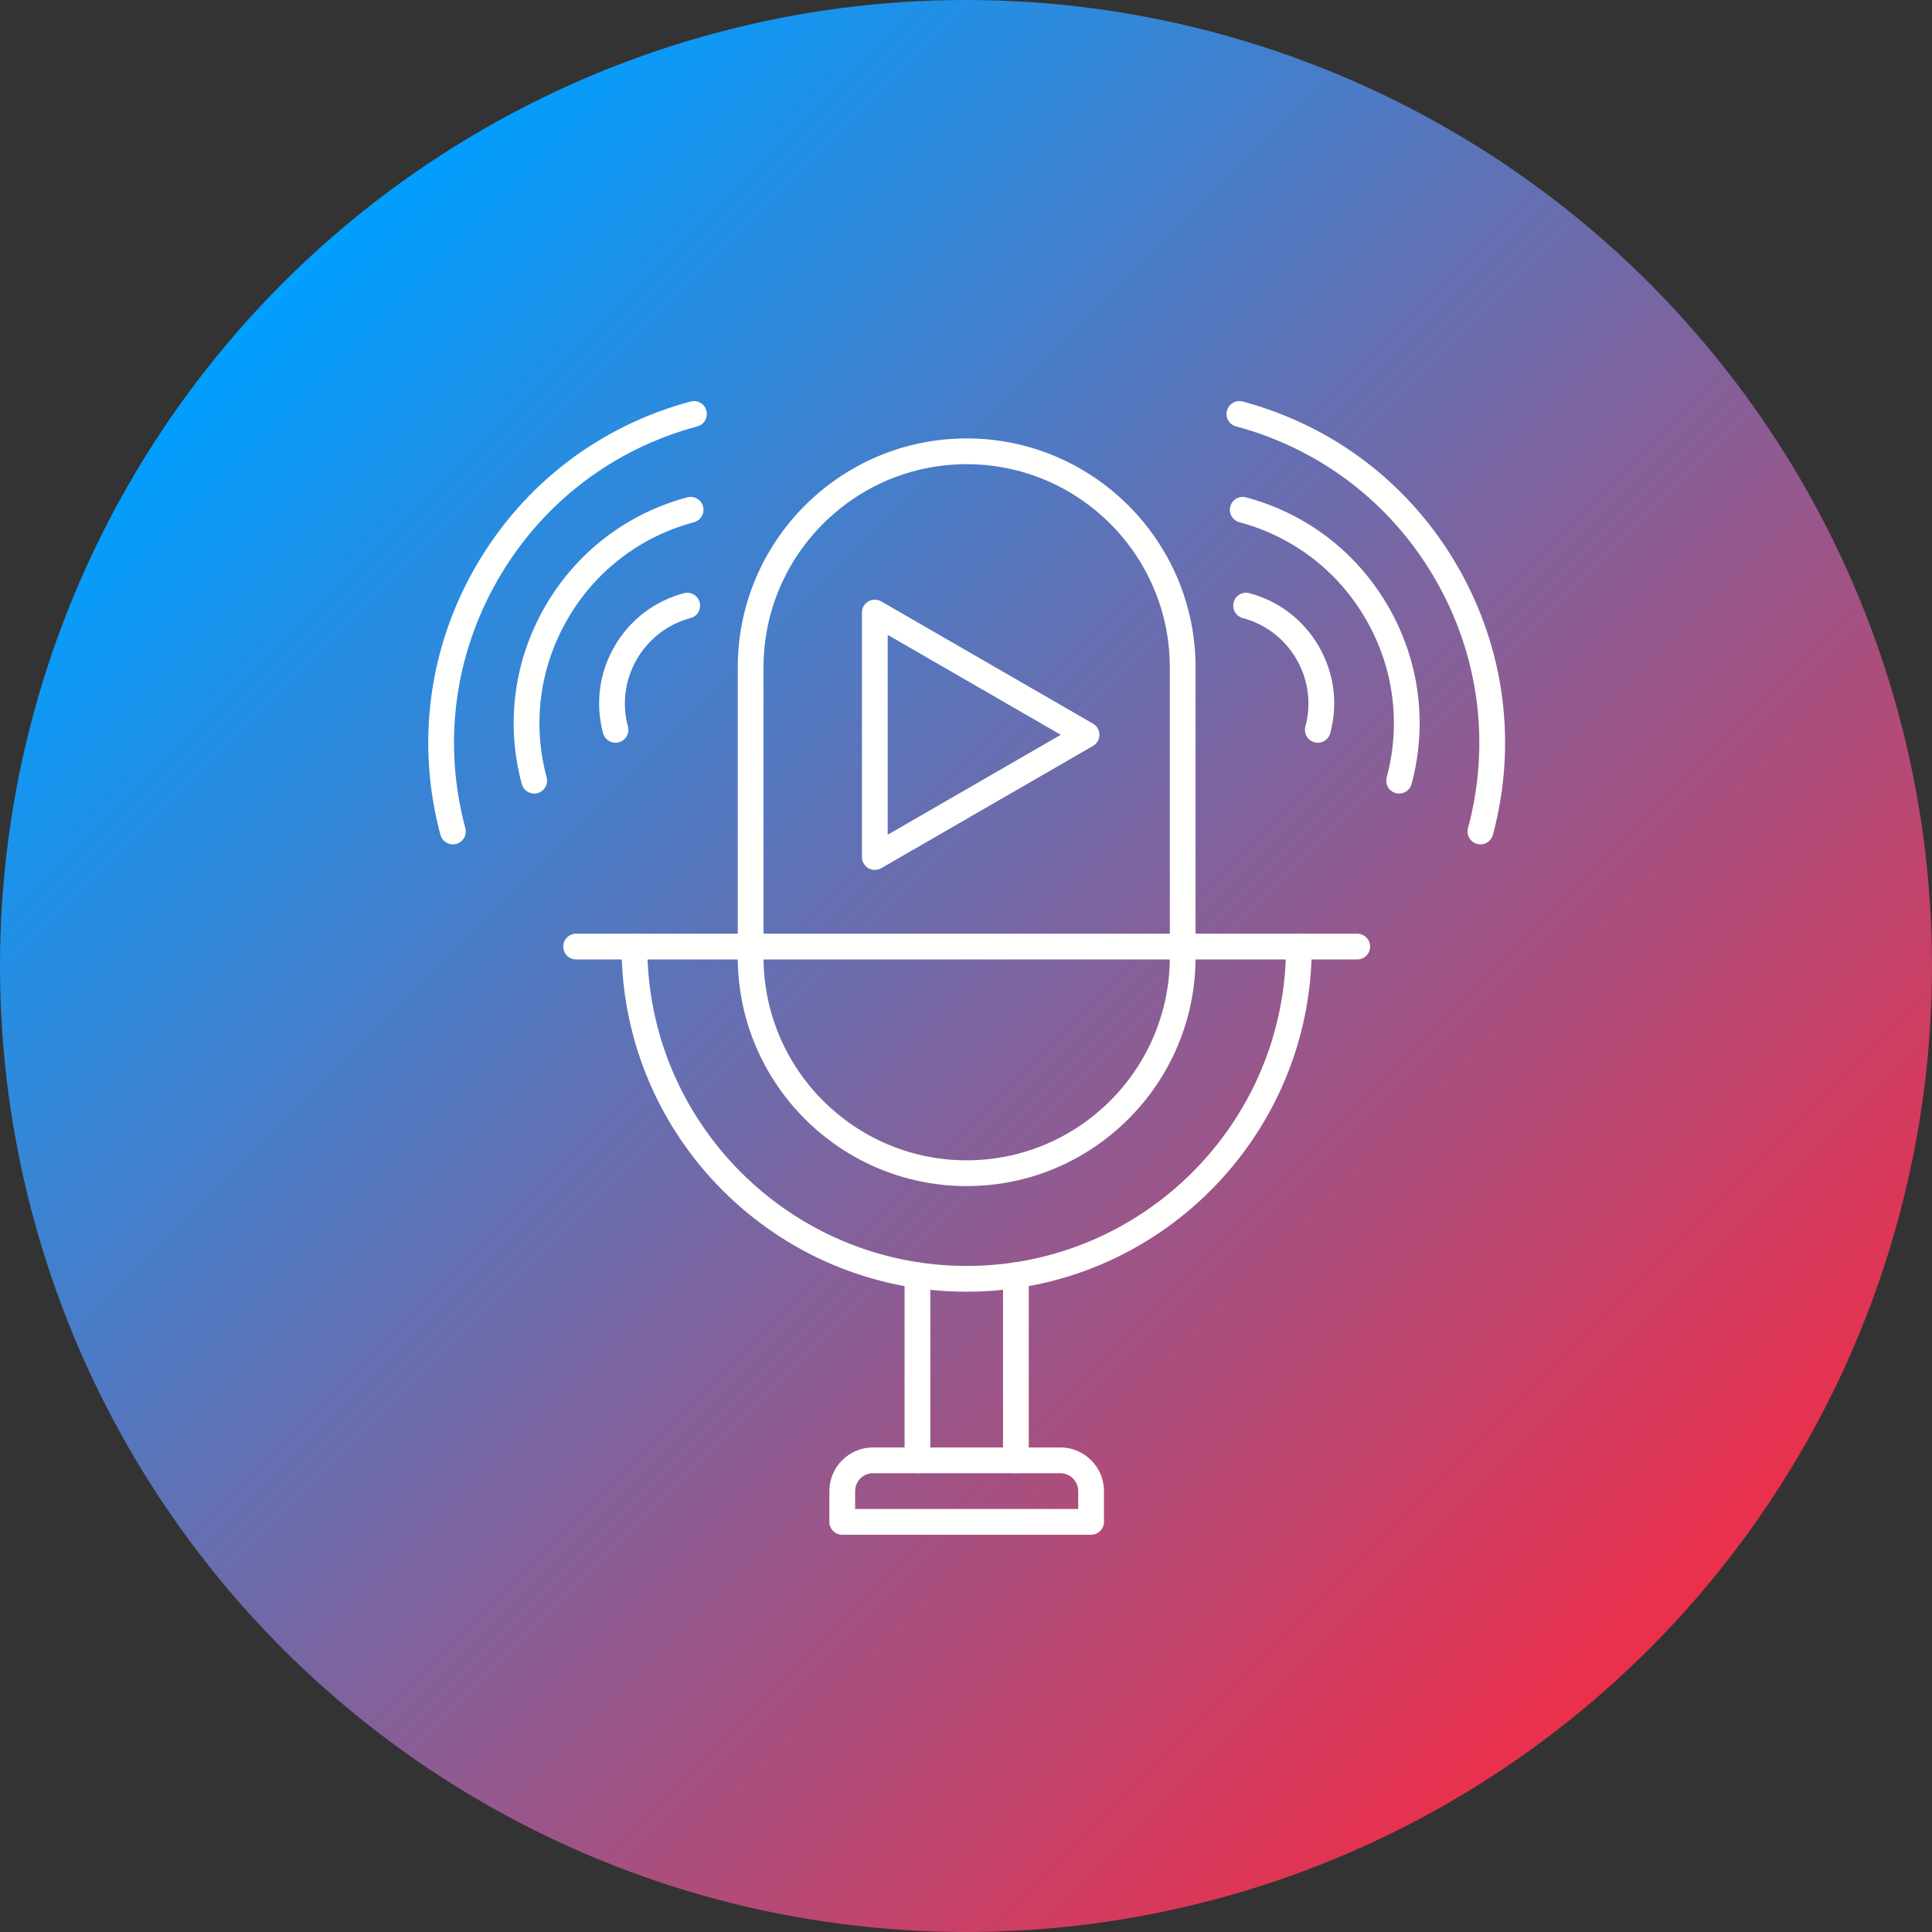
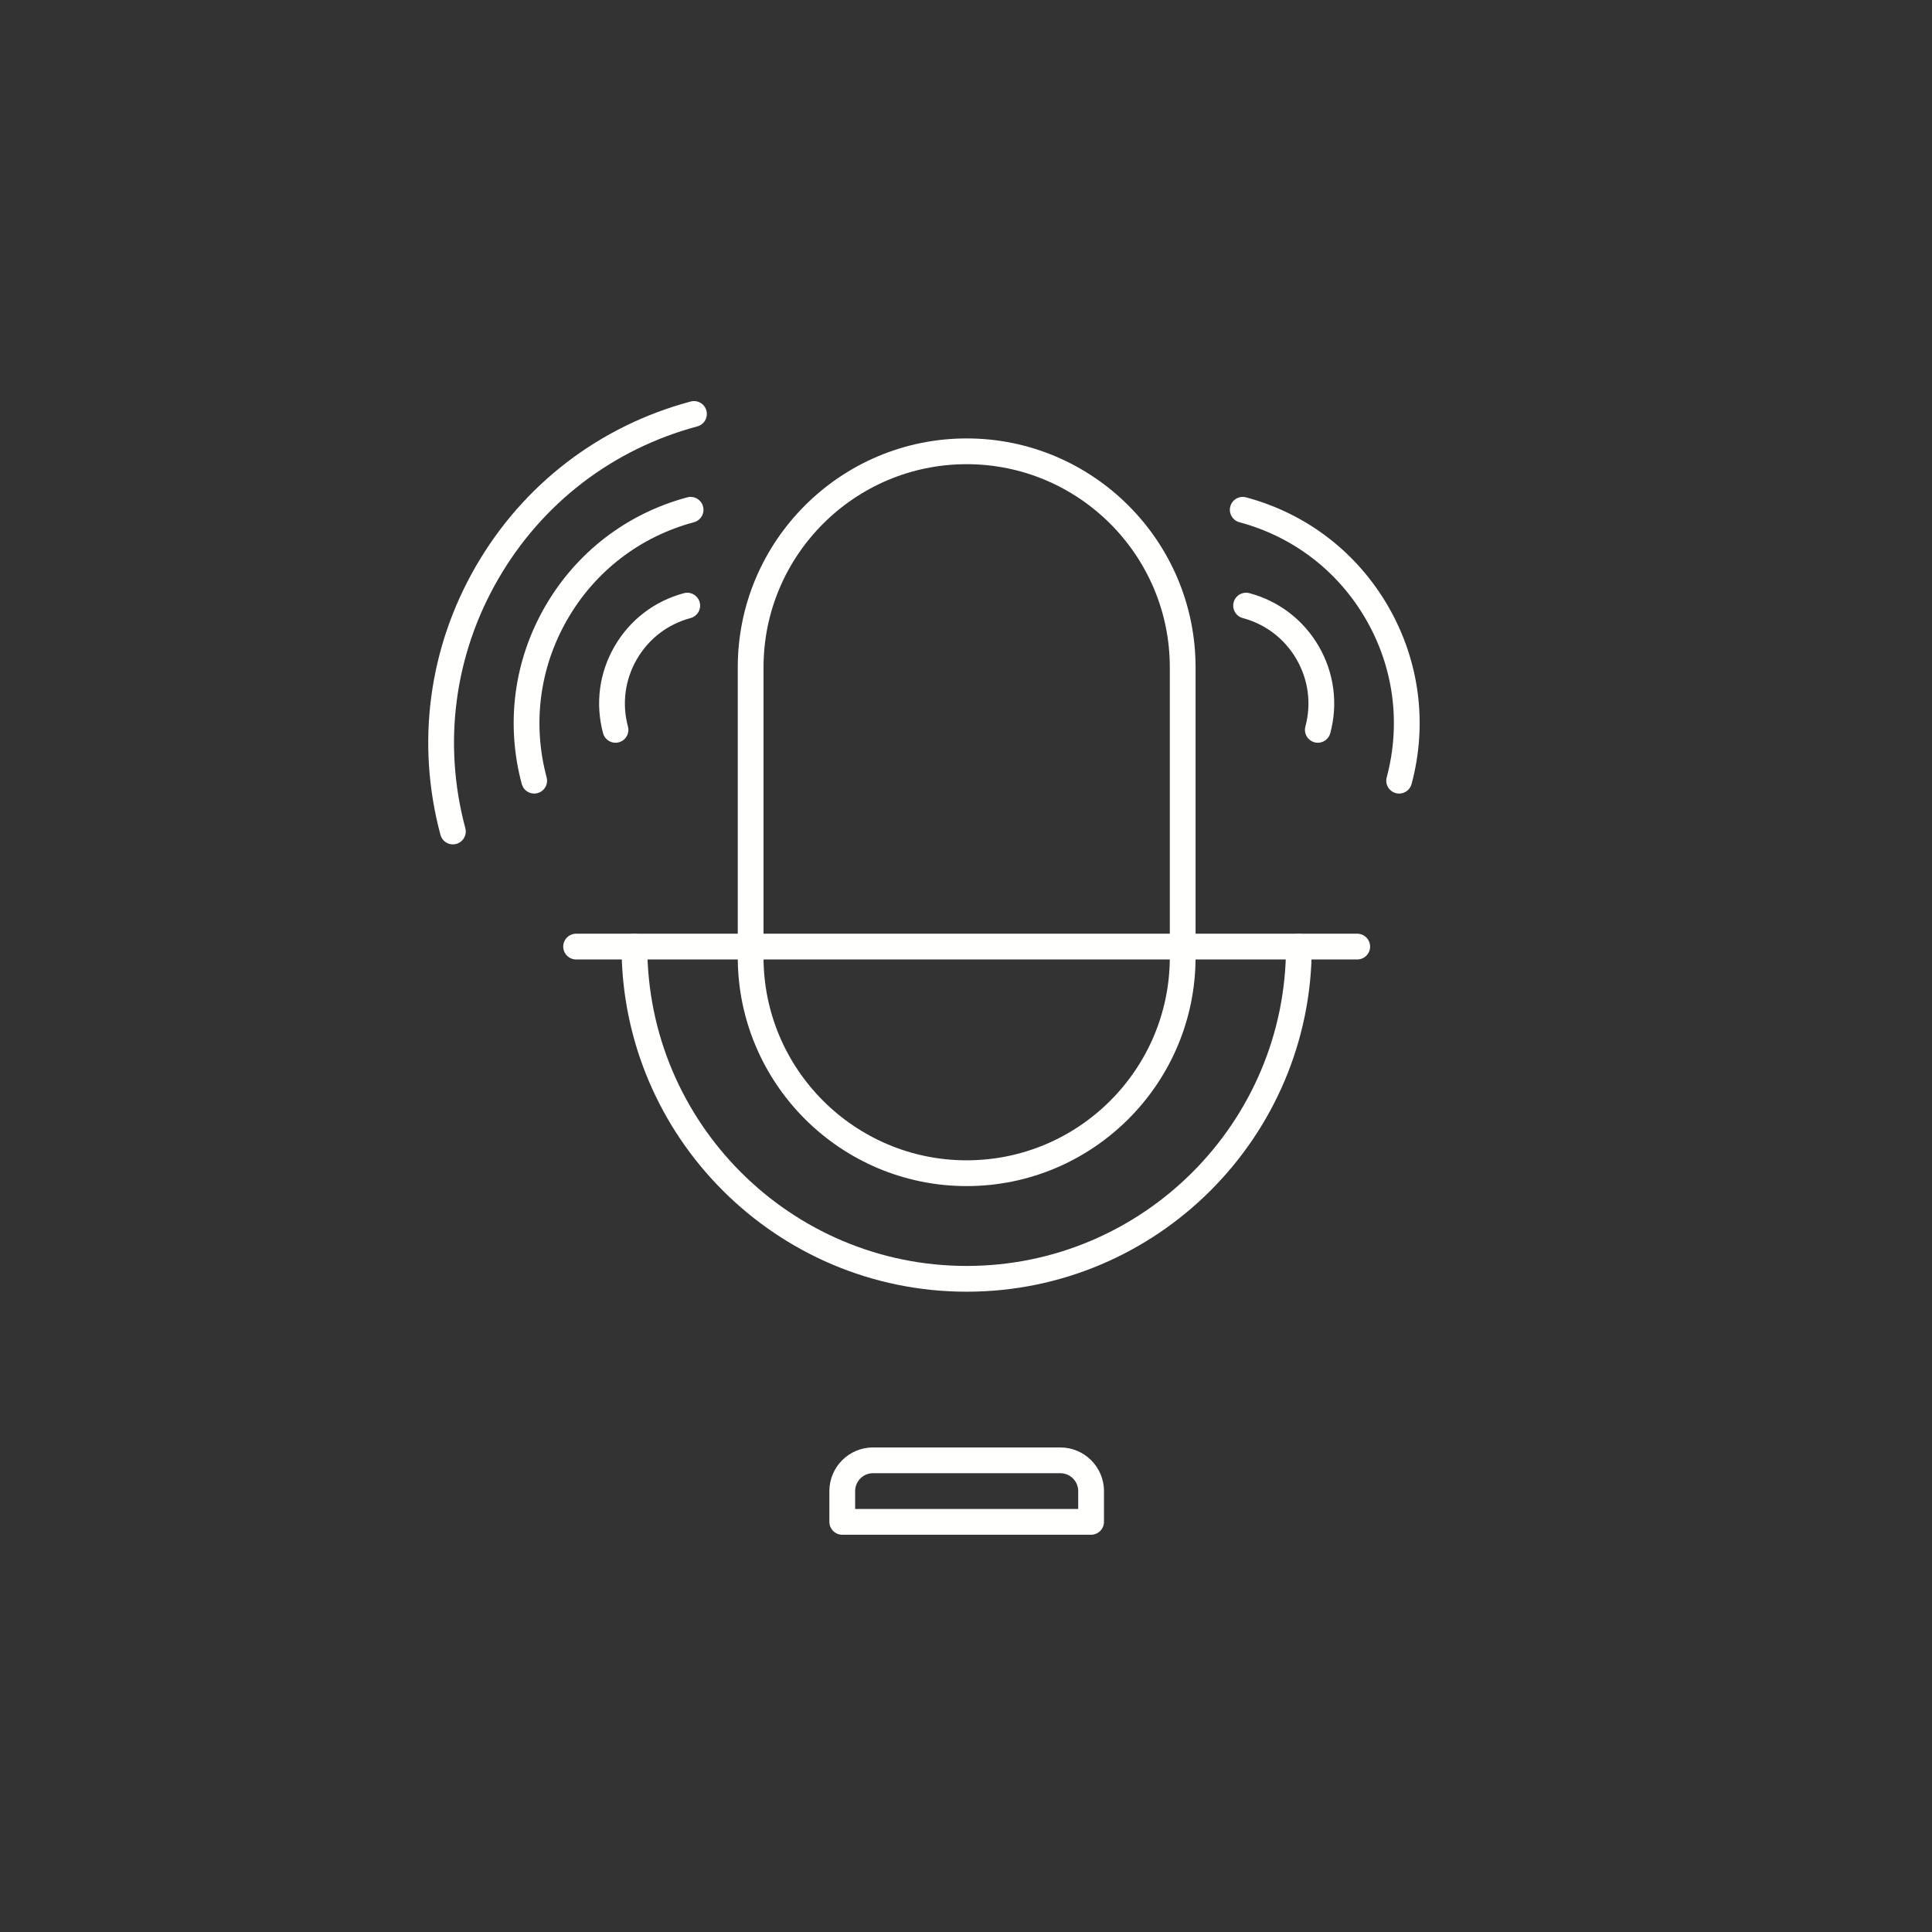
<svg xmlns="http://www.w3.org/2000/svg" xmlns:xlink="http://www.w3.org/1999/xlink" height="512.0" preserveAspectRatio="xMidYMid meet" version="1.0" viewBox="0.0 0.0 512.0 512.0" width="512.0" zoomAndPan="magnify">
  <rect x="0.0" y="0.0" width="512.0" height="512.0" fill="#333333" stroke="none" />
  <linearGradient gradientTransform="matrix(1 0 0 -1 0 514)" gradientUnits="userSpaceOnUse" id="a" x1="74.981" x2="437.019" xlink:actuate="onLoad" xlink:show="other" xlink:type="simple" y1="439.019" y2="76.981">
    <stop offset="0" stop-color="#009fff" />
    <stop offset="1" stop-color="#ec2f4b" />
  </linearGradient>
-   <circle cx="256" cy="256" fill="url(#a)" r="256" />
  <g>
    <g id="change1_9">
      <path d="M256.177,314.325c-33.449,0-60.662-27.212-60.662-60.661v-76.816 c0-33.449,27.212-60.661,60.661-60.661s60.662,27.212,60.662,60.661v76.815C316.839,287.112,289.627,314.325,256.177,314.325z M256.177,123.013c-29.684,0-53.834,24.15-53.834,53.834v76.815c0,29.684,24.15,53.834,53.834,53.834s53.835-24.15,53.835-53.834 v-76.814C310.013,147.163,285.863,123.013,256.177,123.013L256.177,123.013z" fill="#fffffe" />
    </g>
    <g id="change1_2">
      <path d="M256.177,342.315c-50.431,0-91.46-41.029-91.46-91.46c0-1.885,1.528-3.413,3.413-3.413 s3.413,1.528,3.413,3.413c0,46.667,37.967,84.633,84.634,84.633s84.633-37.966,84.633-84.633c0-1.885,1.528-3.413,3.413-3.413 s3.413,1.528,3.413,3.413C347.637,301.286,306.609,342.315,256.177,342.315z" fill="#fffffe" />
    </g>
    <g id="change1_12">
-       <path d="M269.221,390.414c-1.886,0-3.413-1.528-3.413-3.413v-49.058c0-1.886,1.528-3.413,3.413-3.413 c1.885,0,3.413,1.528,3.413,3.413v49.058C272.635,388.886,271.107,390.414,269.221,390.414z M243.134,390.414 c-1.885,0-3.413-1.528-3.413-3.413v-49.058c0-1.886,1.528-3.413,3.413-3.413s3.413,1.528,3.413,3.413v49.058 C246.547,388.886,245.019,390.414,243.134,390.414z" fill="#fffffe" />
-     </g>
+       </g>
    <g id="change1_11">
      <path d="M289.15,406.719h-65.945c-1.885,0-3.413-1.528-3.413-3.413v-8.152 c0-6.377,5.188-11.566,11.566-11.566h49.639c6.377,0,11.566,5.189,11.566,11.566v8.152 C292.564,405.191,291.035,406.719,289.15,406.719z M226.619,399.892h59.118v-4.739c0-2.613-2.126-4.739-4.739-4.739h-49.639 c-2.613,0-4.739,2.126-4.739,4.739L226.619,399.892L226.619,399.892z" fill="#fffffe" />
    </g>
    <g id="change1_1">
      <path d="M359.678,254.268H152.677c-1.885,0-3.413-1.528-3.413-3.413s1.528-3.413,3.413-3.413h207.001 c1.886,0,3.413,1.528,3.413,3.413S361.563,254.268,359.678,254.268z" fill="#fffffe" />
    </g>
    <g id="change1_3">
-       <path d="M231.838,230.532c-0.589,0-1.179-0.152-1.707-0.457c-1.056-0.61-1.707-1.737-1.707-2.956v-64.783 c0-1.219,0.651-2.346,1.707-2.956s2.357-0.61,3.413,0l56.104,32.391c1.056,0.61,1.707,1.737,1.707,2.956s-0.651,2.346-1.707,2.956 l-56.104,32.392C233.017,230.38,232.428,230.532,231.838,230.532z M235.251,168.247v52.959l45.864-26.48L235.251,168.247z" fill="#fffffe" />
-     </g>
+       </g>
    <g id="change1_8">
      <path d="M120.018,223.771c-1.507,0-2.886-1.006-3.295-2.531c-6.482-24.191-3.155-49.458,9.367-71.148 s32.741-37.204,56.932-43.685c1.821-0.489,3.693,0.593,4.181,2.414s-0.593,3.693-2.414,4.181 c-22.429,6.01-41.176,20.395-52.787,40.505c-11.61,20.11-14.695,43.538-8.685,65.967c0.488,1.821-0.593,3.693-2.414,4.181 C120.607,223.733,120.31,223.771,120.018,223.771z" fill="#fffffe" />
    </g>
    <g id="change1_5">
      <path d="M141.565,210.303c-1.507,0-2.886-1.006-3.295-2.531c-4.288-16.004-2.088-32.72,6.197-47.068 c8.284-14.349,21.66-24.613,37.665-28.901c1.82-0.489,3.693,0.593,4.181,2.414s-0.593,3.693-2.414,4.181 c-14.242,3.816-26.147,12.951-33.52,25.72c-7.372,12.769-9.331,27.646-5.515,41.888c0.488,1.821-0.593,3.693-2.414,4.181 C142.154,210.265,141.857,210.303,141.565,210.303z" fill="#fffffe" />
    </g>
    <g id="change1_4">
      <path d="M163.112,196.835c-1.507,0-2.886-1.006-3.295-2.531c-2.094-7.817-1.02-15.982,3.027-22.99 c4.046-7.008,10.579-12.022,18.397-14.116c1.82-0.489,3.693,0.593,4.181,2.414s-0.593,3.693-2.414,4.181 c-6.056,1.623-11.117,5.506-14.251,10.936c-3.135,5.429-3.968,11.754-2.345,17.81c0.488,1.821-0.593,3.693-2.414,4.181 C163.702,196.796,163.404,196.835,163.112,196.835z" fill="#fffffe" />
    </g>
    <g id="change1_7">
-       <path d="M392.337,223.771c-0.293,0-0.589-0.038-0.885-0.117c-1.821-0.488-2.901-2.36-2.414-4.181 c6.011-22.429,2.926-45.857-8.684-65.967c-11.611-20.11-30.358-34.495-52.786-40.505c-1.821-0.487-2.901-2.359-2.414-4.181 c0.488-1.821,2.358-2.902,4.181-2.414c24.191,6.481,44.41,21.996,56.932,43.685c12.522,21.69,15.849,46.957,9.367,71.148 C395.223,222.765,393.844,223.771,392.337,223.771z" fill="#fffffe" />
-     </g>
+       </g>
    <g id="change1_10">
      <path d="M370.79,210.303c-0.293,0-0.589-0.038-0.885-0.117c-1.821-0.487-2.901-2.359-2.414-4.181 c3.816-14.243,1.858-29.12-5.515-41.888c-7.373-12.77-19.276-21.904-33.52-25.72c-1.821-0.488-2.901-2.36-2.414-4.181 c0.488-1.821,2.361-2.902,4.181-2.414c16.004,4.289,29.38,14.552,37.665,28.901c8.284,14.348,10.484,31.064,6.197,47.069 C373.677,209.297,372.297,210.303,370.79,210.303z" fill="#fffffe" />
    </g>
    <g id="change1_6">
      <path d="M349.242,196.835c-0.293,0-0.589-0.038-0.885-0.117c-1.821-0.488-2.901-2.36-2.414-4.181 c1.623-6.057,0.791-12.382-2.344-17.81c-3.135-5.429-8.196-9.313-14.252-10.936c-1.821-0.487-2.901-2.359-2.414-4.181 c0.488-1.821,2.361-2.902,4.181-2.414c7.817,2.094,14.35,7.108,18.397,14.116c4.046,7.008,5.121,15.173,3.027,22.99 C352.128,195.828,350.749,196.835,349.242,196.835z" fill="#fffffe" />
    </g>
  </g>
</svg>